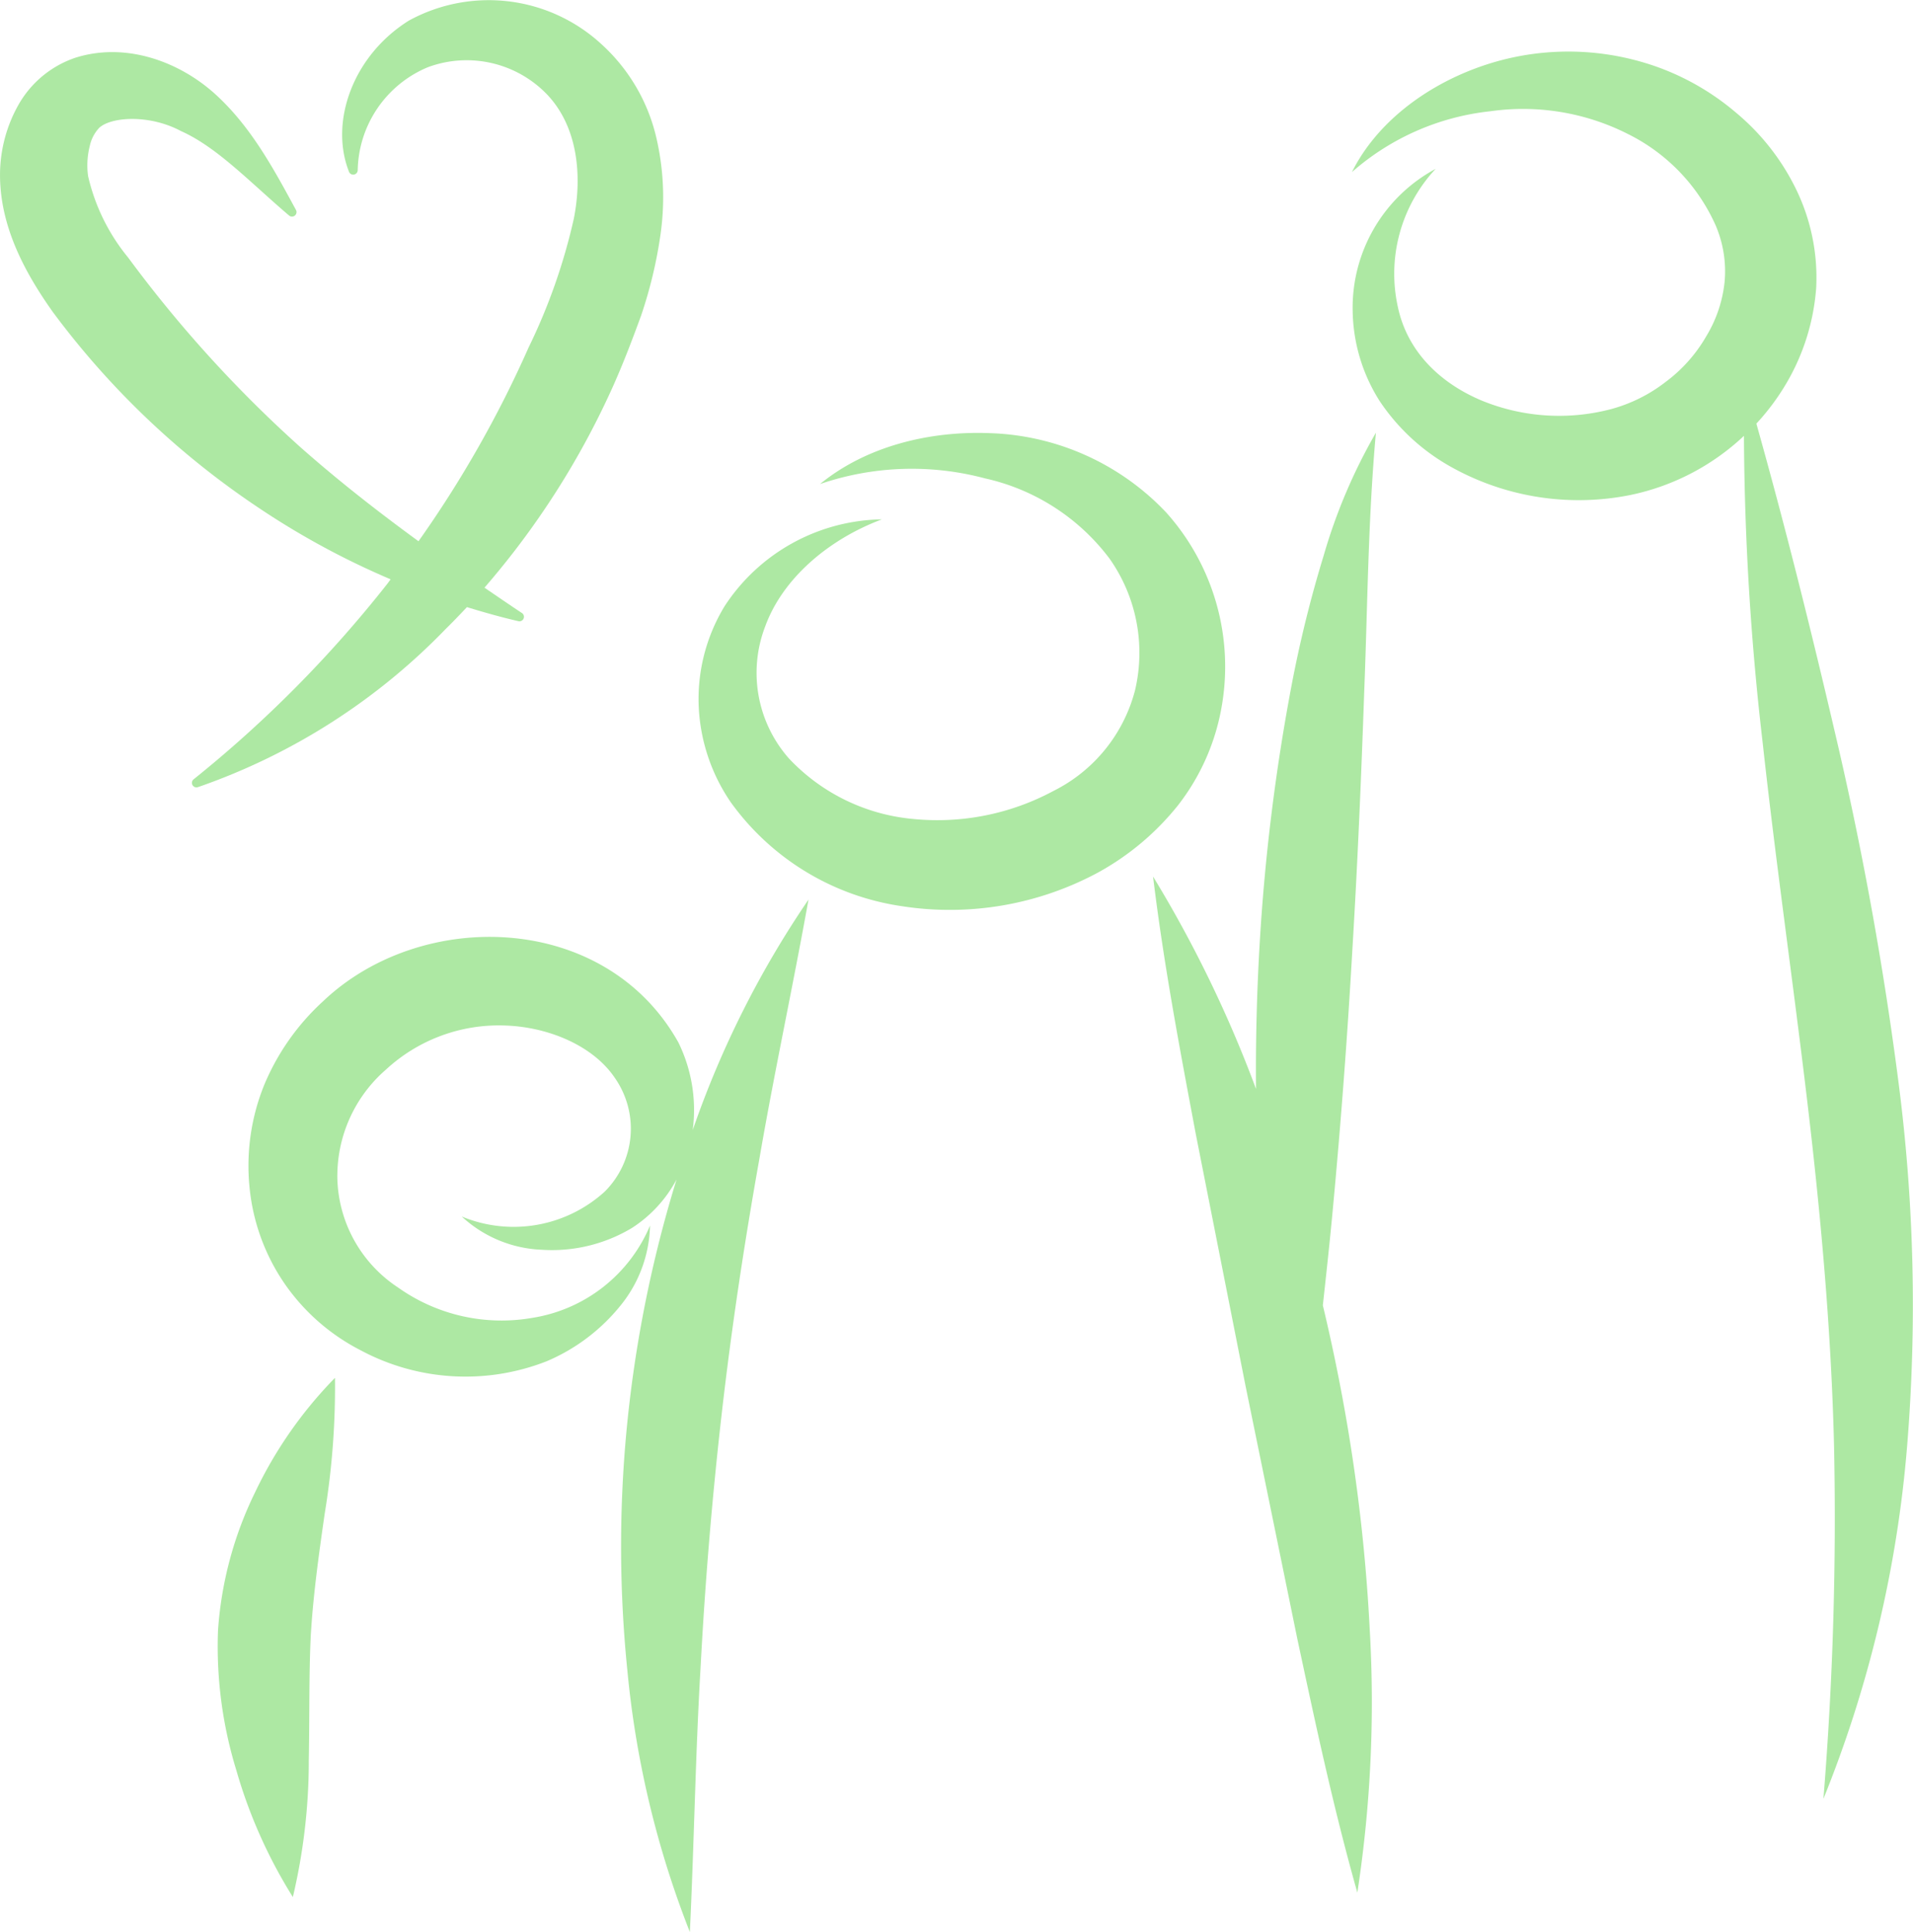
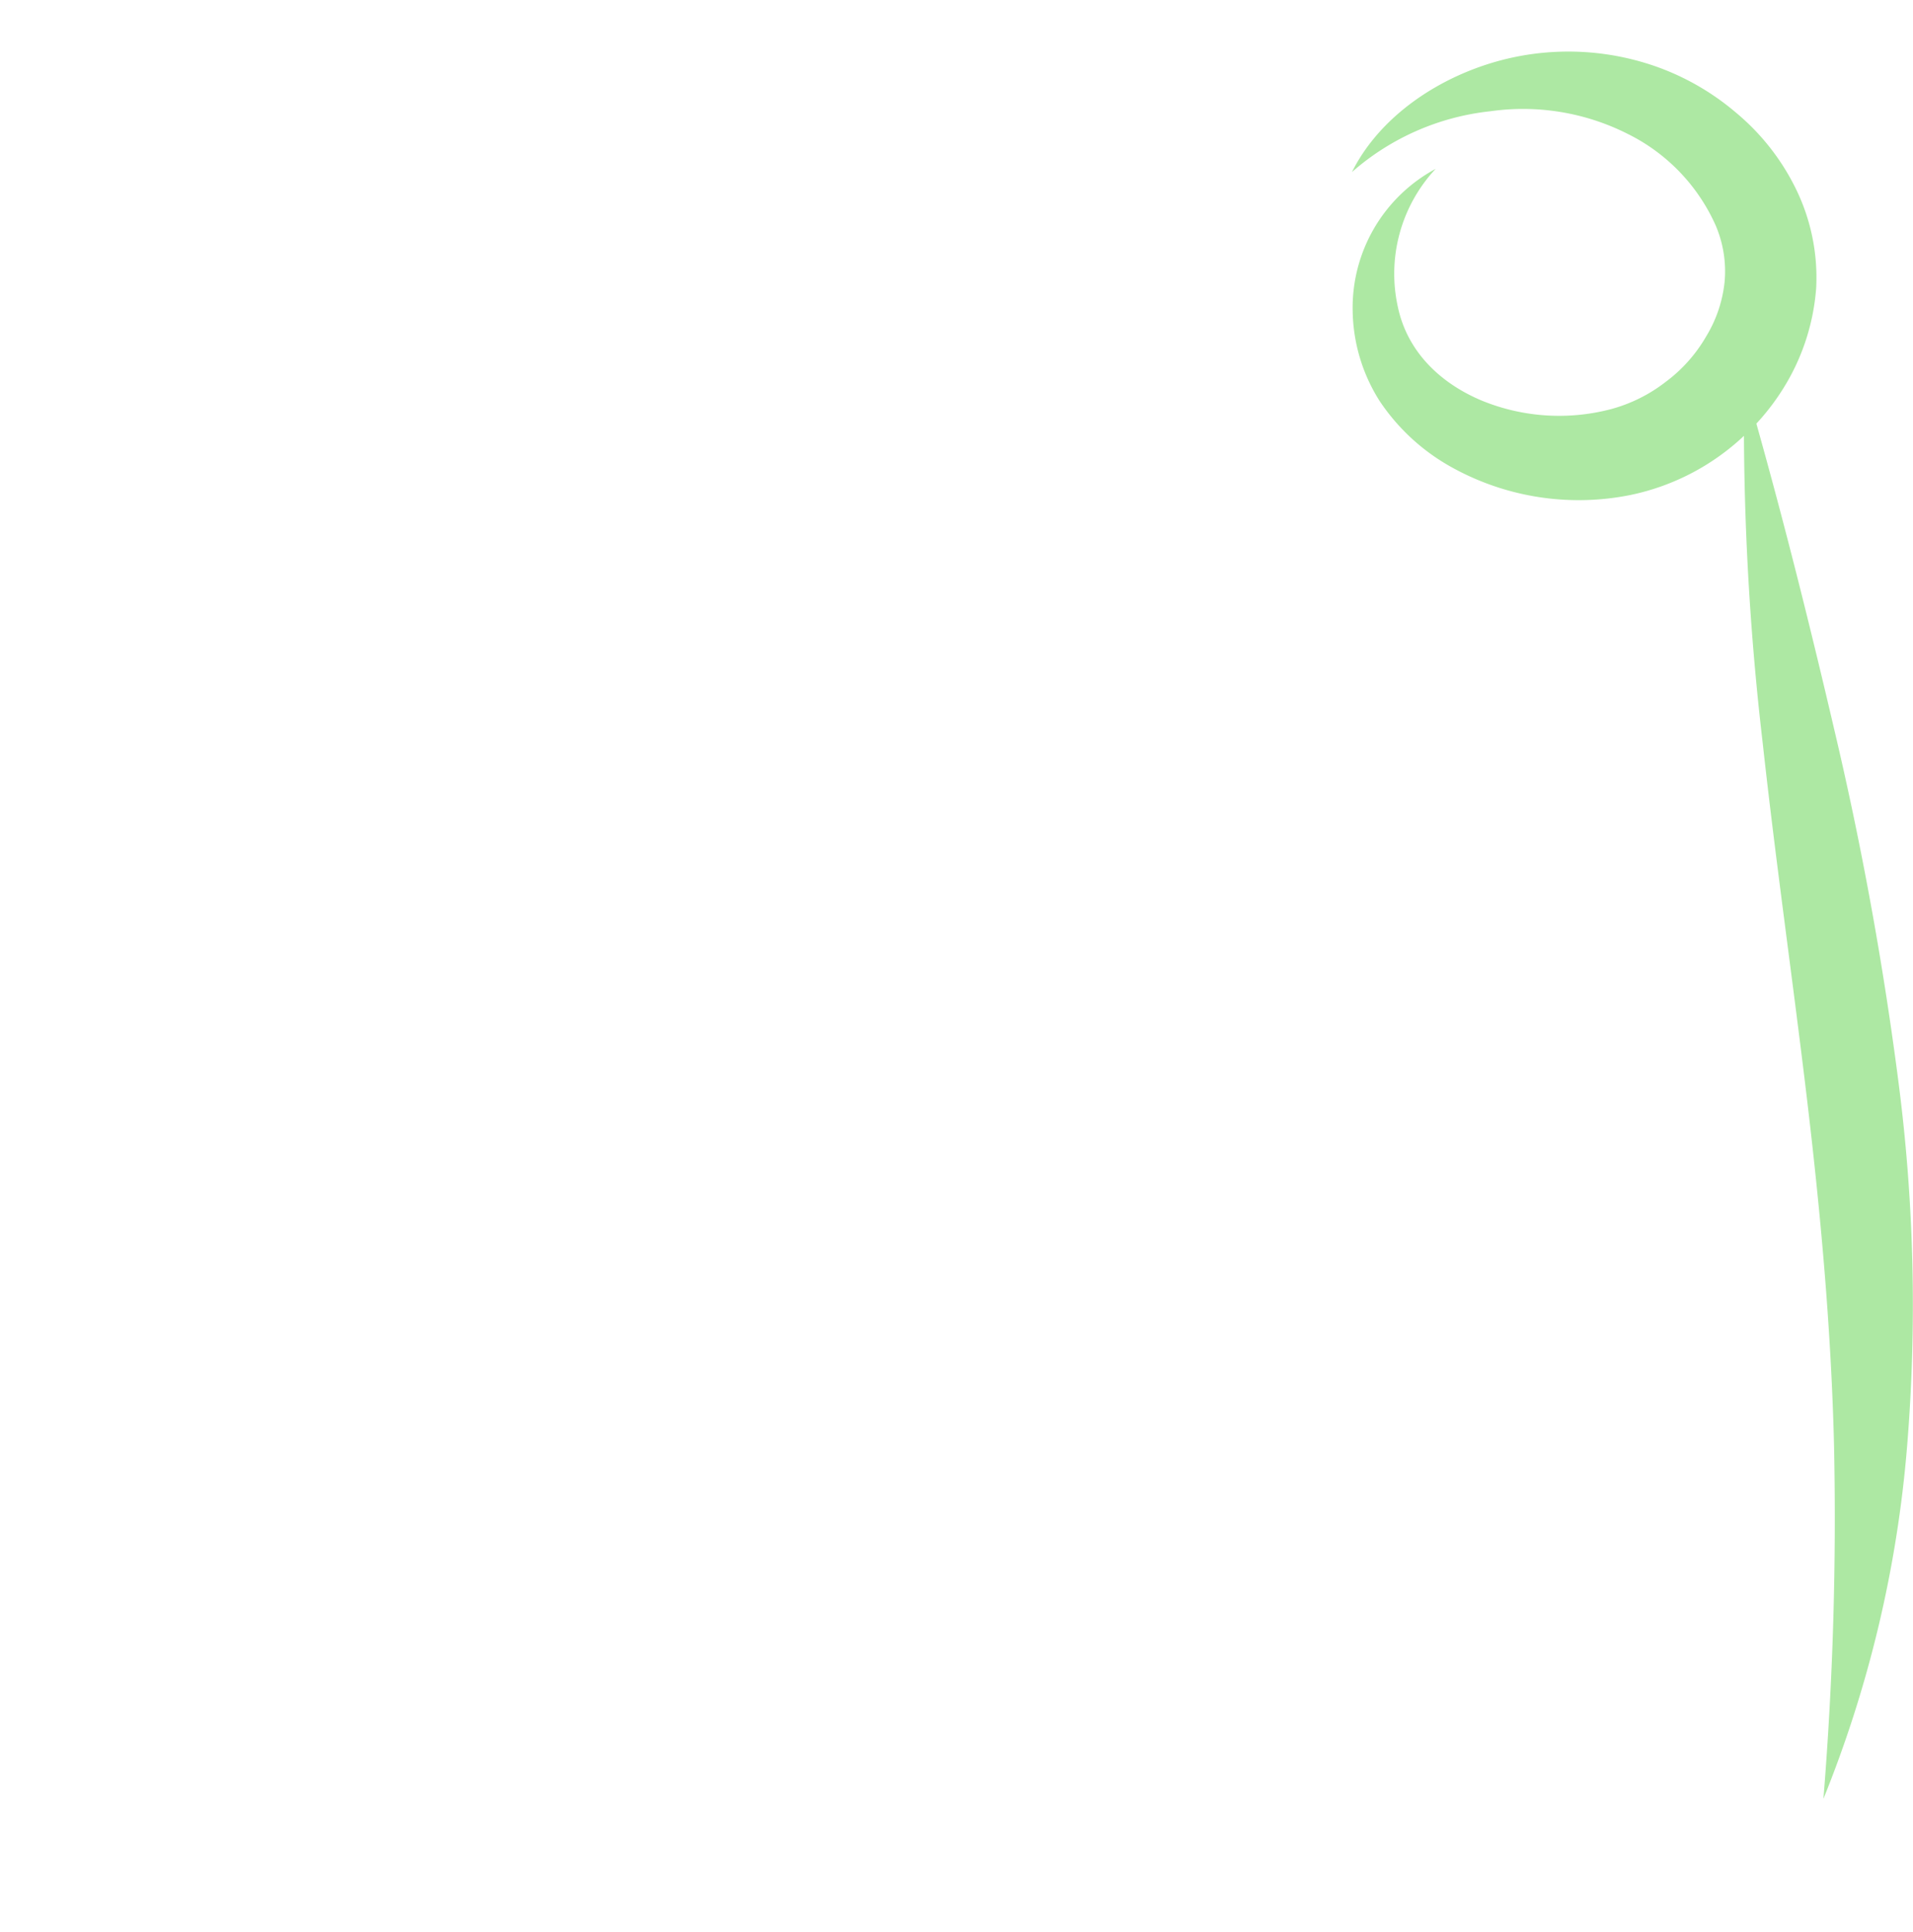
<svg xmlns="http://www.w3.org/2000/svg" width="164.667" height="166.32" viewBox="0 0 164.667 166.32">
  <defs>
    <style>.a{fill:#ade8a3;}</style>
  </defs>
  <g transform="translate(-606.068 -14.085)">
-     <path class="a" d="M677.415,64.767a19.12,19.12,0,0,0,3.737-8.407A19.884,19.884,0,0,0,676.4,39.58a21.81,21.81,0,0,0-15.04-6.833c-5.361-.238-10.813,1.14-14.766,4.375a24.421,24.421,0,0,1,14.19-.49,18.387,18.387,0,0,1,10.732,6.913,14.068,14.068,0,0,1,2.2,11.3,13.465,13.465,0,0,1-7.037,8.7,21.081,21.081,0,0,1-12.018,2.414,16.726,16.726,0,0,1-10.747-5.217A11.136,11.136,0,0,1,641.866,49.4c1.47-4.073,5.361-7.477,10.051-9.237a16.462,16.462,0,0,0-13.53,7.461,15.387,15.387,0,0,0-2.246,8.369,15.816,15.816,0,0,0,2.768,8.521,22.031,22.031,0,0,0,14.722,8.947,26.9,26.9,0,0,0,16.9-2.9A22.92,22.92,0,0,0,677.415,64.767Z" transform="translate(30.061 18.631)" />
-     <path class="a" d="M672.855,77.232c.448-7.393.762-14.784,1.02-22.187.294-7.423.324-14.76,1.008-22.333a47.539,47.539,0,0,0-4.491,10.555,105.052,105.052,0,0,0-2.743,11.058,174.331,174.331,0,0,0-2.776,22.435q-.363,6.209-.312,12.438A106.165,106.165,0,0,0,655.7,70.919c.92,7.583,2.312,14.894,3.68,22.181l4.291,21.721,4.439,21.687c1.554,7.249,3.093,14.528,5.175,21.881a108.359,108.359,0,0,0,1.064-22.681,151.868,151.868,0,0,0-2.84-22.467q-.549-2.715-1.194-5.407c.306-2.806.614-5.609.872-8.421Q672.223,88.317,672.855,77.232Z" transform="translate(49.621 18.622)" />
    <path class="a" d="M711.325,105.153a298.224,298.224,0,0,0-5.531-30.422c-2.062-8.835-4.247-17.6-6.719-26.4a20.04,20.04,0,0,0,2.566-3.442,18.94,18.94,0,0,0,2.582-8.239,17.373,17.373,0,0,0-1.756-8.547,19.9,19.9,0,0,0-5.115-6.515,21.868,21.868,0,0,0-6.923-4,22.791,22.791,0,0,0-15.18.036c-4.671,1.66-8.881,4.827-10.986,9.053a21.494,21.494,0,0,1,11.914-5.235,19.971,19.971,0,0,1,11.8,1.938,16.092,16.092,0,0,1,7.589,7.879,10.038,10.038,0,0,1,.778,4.827,11.258,11.258,0,0,1-1.594,4.745,12.911,12.911,0,0,1-3.477,3.905,13.3,13.3,0,0,1-4.739,2.356,17.571,17.571,0,0,1-11.092-.74c-3.5-1.466-6.4-4.145-7.229-8.073A13.224,13.224,0,0,1,671.469,26.4a13.576,13.576,0,0,0-7.143,12.3,14.856,14.856,0,0,0,2.326,7.695,17.824,17.824,0,0,0,5.933,5.545,22.523,22.523,0,0,0,15.686,2.528,20.254,20.254,0,0,0,9.735-5.083,237.048,237.048,0,0,0,1.608,26.392c1.122,10.209,2.572,20.3,3.774,30.332s2.118,20.029,2.37,30.088a298.7,298.7,0,0,1-.912,30.516,103.205,103.205,0,0,0,7.2-30.312A149.184,149.184,0,0,0,711.325,105.153Z" transform="translate(58.178 2.22)" />
-     <path class="a" d="M653.768,65.1c-6.293-11.234-22.1-11.6-30.576-3.541a20.351,20.351,0,0,0-5.073,7.211,18.536,18.536,0,0,0-1.26,8.827,17.645,17.645,0,0,0,3.056,8.331,17.826,17.826,0,0,0,6.517,5.685,19.114,19.114,0,0,0,16,.94,16.34,16.34,0,0,0,6.287-4.709,11.309,11.309,0,0,0,2.612-6.971,13.213,13.213,0,0,1-10.083,7.935A15.388,15.388,0,0,1,629.637,86.2a11.578,11.578,0,0,1-5.215-9.2,12.114,12.114,0,0,1,4.165-9.543,14.306,14.306,0,0,1,10.185-3.809c3.767.1,7.645,1.722,9.517,4.493a7.639,7.639,0,0,1-.868,9.817,11.647,11.647,0,0,1-12.3,2.132,10.763,10.763,0,0,0,6.871,2.862,13.362,13.362,0,0,0,7.781-1.874,11.235,11.235,0,0,0,3.841-4.175,107.848,107.848,0,0,0-4.045,19.161,106.086,106.086,0,0,0-.182,23.169,82.63,82.63,0,0,0,5.373,22.455c.368-7.725.48-15.2.914-22.623.39-7.419,1-14.762,1.838-22.081s1.936-14.608,3.244-21.925c1.264-7.335,2.848-14.642,4.217-22.251a83.562,83.562,0,0,0-9.967,19.841A13.187,13.187,0,0,0,653.768,65.1Z" transform="translate(10.69 38.715)" />
-     <path class="a" d="M615.471,95.152a36.27,36.27,0,0,0,1.584,12.05,42.806,42.806,0,0,0,4.859,10.892,50.894,50.894,0,0,0,1.372-11.738c.074-3.8.006-7.371.17-10.766.2-3.392.668-6.815,1.2-10.5a67.289,67.289,0,0,0,.884-11.688,36.406,36.406,0,0,0-6.875,9.847A31.975,31.975,0,0,0,615.471,95.152Z" transform="translate(9.362 59.295)" />
-     <path class="a" d="M646.262,66.348c1.468.452,2.946.868,4.441,1.214a.389.389,0,0,0,.3-.7l-.108-.07c-1.074-.712-2.09-1.414-3.124-2.118a70.6,70.6,0,0,0,11.1-17.414c.878-1.978,1.622-3.925,2.386-6.019a38.643,38.643,0,0,0,1.672-7.013,22.613,22.613,0,0,0-.364-8.285,15.651,15.651,0,0,0-4.739-8.067,14.315,14.315,0,0,0-16.566-2.016c-4.807,3.01-6.793,8.645-5.2,12.882l.046.122a.389.389,0,0,0,.754-.138,9.8,9.8,0,0,1,6.049-8.859,9.6,9.6,0,0,1,10.291,2.394c2.588,2.762,3,6.909,2.26,10.656a50.535,50.535,0,0,1-3.891,11.08,96.347,96.347,0,0,1-9.477,16.68c-3.618-2.64-7.023-5.313-10.213-8.139A108.183,108.183,0,0,1,617.1,36.258a17.043,17.043,0,0,1-3.449-7.013,6.716,6.716,0,0,1,.142-2.58,3.262,3.262,0,0,1,.818-1.578c1.026-.948,4.317-1.178,7.041.284,3.068,1.362,5.917,4.377,9.193,7.177l.106.09a.388.388,0,0,0,.592-.482c-1.926-3.548-3.9-7.243-7.055-10.065-3.12-2.764-7.643-4.373-11.894-3.048a8.9,8.9,0,0,0-4.957,4.1,12.3,12.3,0,0,0-1.566,6.2c.062,4.363,2.172,8.257,4.533,11.584A71.272,71.272,0,0,0,628.333,57.8a68.131,68.131,0,0,0,11.36,6.155c-.092.116-.172.242-.264.358a104.15,104.15,0,0,1-16.694,16.858.389.389,0,0,0,.364.674l.122-.04a54.425,54.425,0,0,0,21.193-13.556C645.046,67.629,645.656,66.991,646.262,66.348Z" transform="translate(0 0)" />
  </g>
</svg>